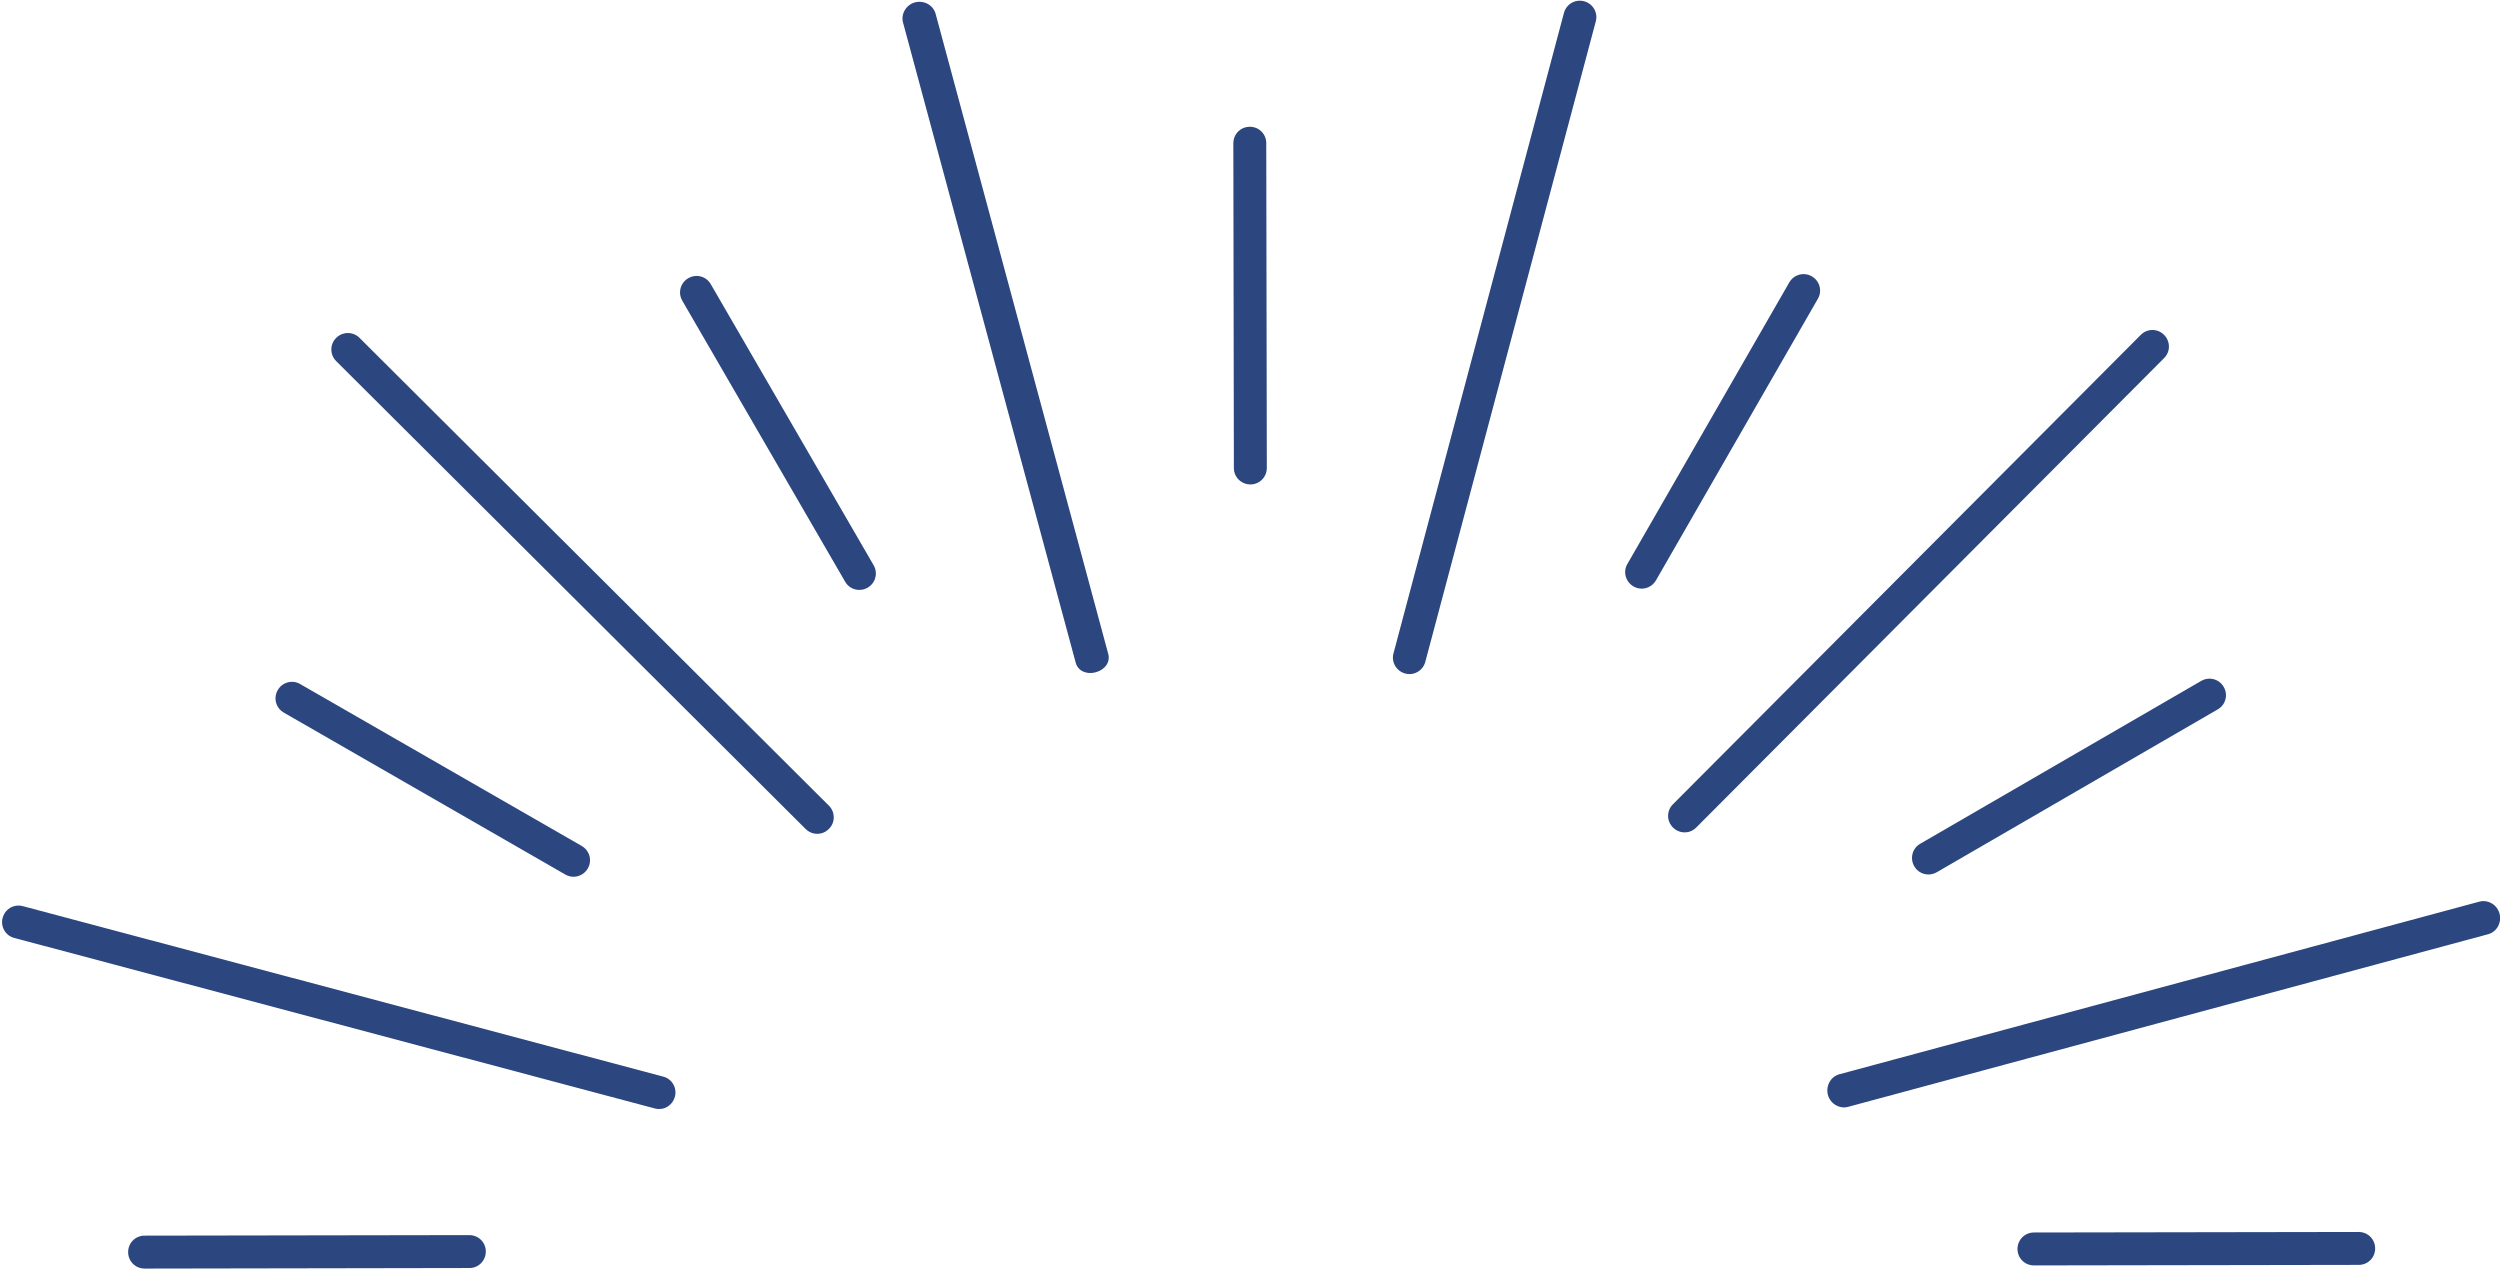
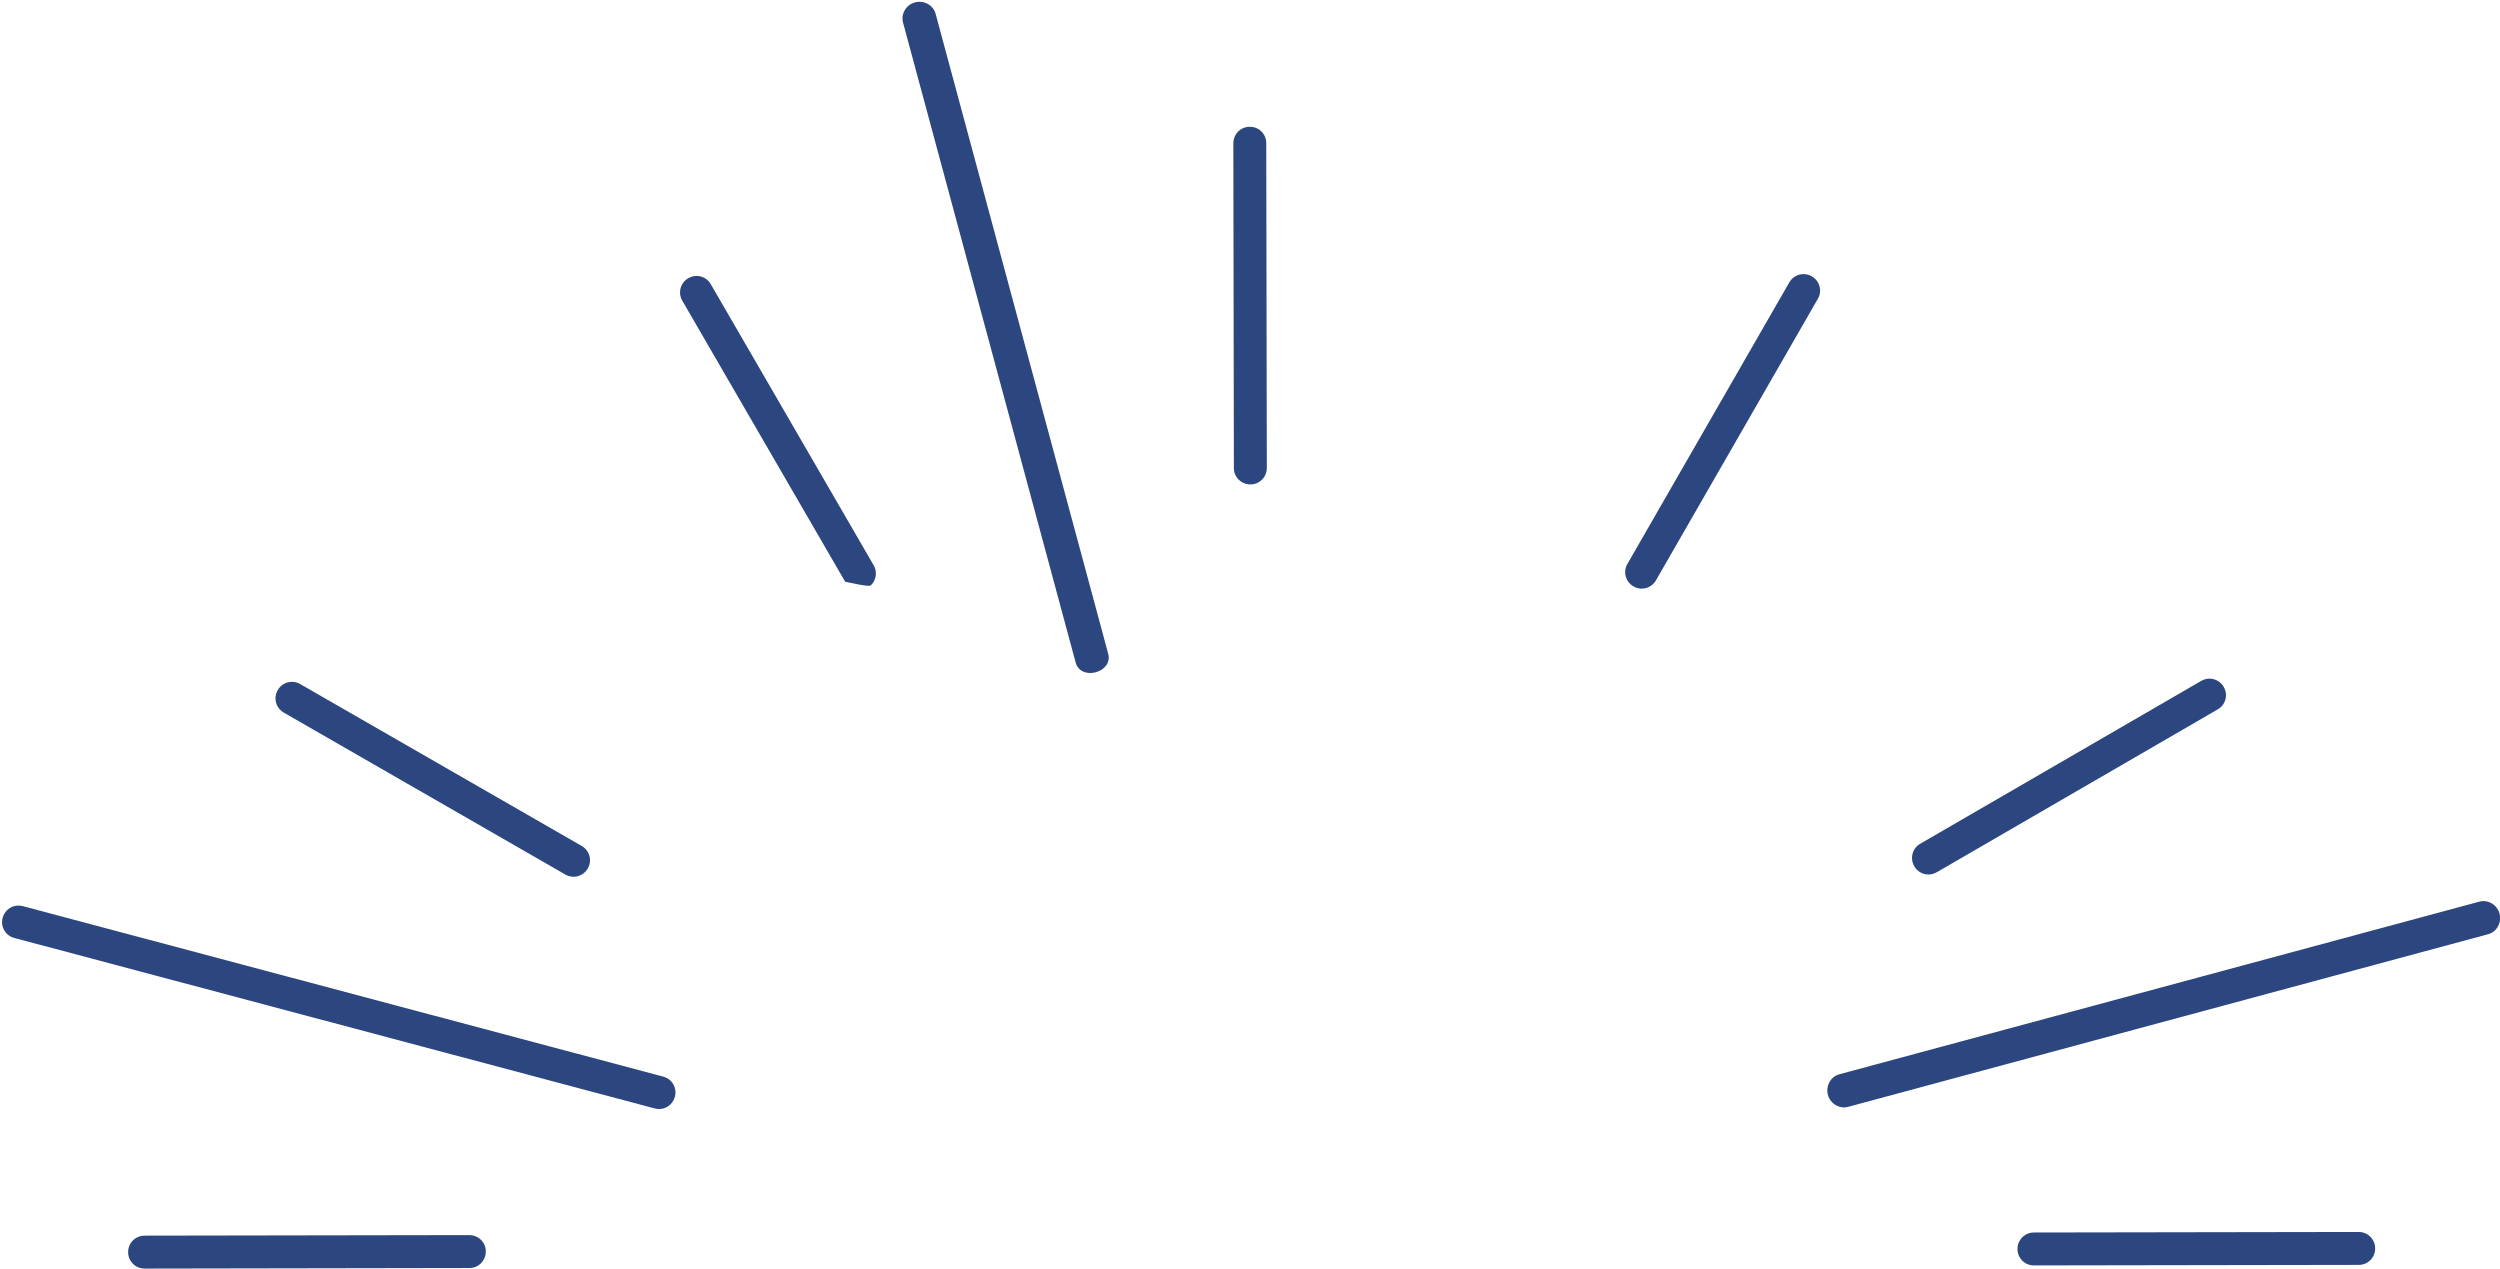
<svg xmlns="http://www.w3.org/2000/svg" fill="#000000" height="185" preserveAspectRatio="xMidYMid meet" version="1" viewBox="-0.3 -0.1 364.6 185.0" width="364.6" zoomAndPan="magnify">
  <defs>
    <clipPath id="a">
      <path d="M 266 131 L 364.32 131 L 364.32 162 L 266 162 Z M 266 131" />
    </clipPath>
    <clipPath id="b">
      <path d="M 18 180 L 71 180 L 71 184.91 L 18 184.91 Z M 18 180" />
    </clipPath>
    <clipPath id="c">
      <path d="M 293 179 L 347 179 L 347 184.91 L 293 184.91 Z M 293 179" />
    </clipPath>
  </defs>
  <g>
    <g id="change1_1">
      <path d="M 133.133 0.25 C 131.863 0.594 131.055 1.918 131.398 3.188 L 156.578 96.539 C 156.918 97.805 158.219 98.289 159.484 97.949 L 159.52 97.938 C 160.789 97.598 161.668 96.523 161.324 95.258 L 136.148 1.906 C 135.805 0.637 134.438 -0.102 133.133 0.25" fill="#2c4680" />
    </g>
    <g id="change1_2">
-       <path d="M 52.113 49.156 C 51.219 48.262 49.695 48.207 48.719 49.188 C 47.789 50.117 47.793 51.629 48.723 52.559 L 117.203 120.809 C 117.809 121.41 118.691 121.645 119.512 121.422 C 119.91 121.316 120.281 121.102 120.602 120.777 C 121.527 119.848 121.527 118.336 120.598 117.41 L 52.113 49.156" fill="#2c4680" />
-     </g>
+       </g>
    <g id="change1_3">
      <path d="M 1.77 136.688 L 95.203 161.559 C 95.609 161.664 96.035 161.664 96.438 161.559 C 97.258 161.336 97.902 160.688 98.129 159.832 C 98.293 159.219 98.207 158.574 97.887 158.023 C 97.57 157.477 97.055 157.082 96.438 156.918 L 3.008 132.047 C 2.602 131.941 2.176 131.941 1.773 132.051 C 0.953 132.27 0.309 132.918 0.082 133.773 C -0.258 135.043 0.5 136.352 1.77 136.688" fill="#2c4680" />
    </g>
    <g clip-path="url(#a)" id="change1_13">
      <path d="M 361.293 131.395 L 267.941 156.574 C 266.676 156.918 265.934 158.285 266.285 159.59 C 266.629 160.855 267.953 161.668 269.223 161.324 L 362.574 136.145 C 363.844 135.805 364.582 134.438 364.23 133.133 C 363.887 131.863 362.562 131.055 361.293 131.395" fill="#2c4680" />
    </g>
    <g id="change1_4">
-       <path d="M 242.977 118.891 C 242.977 119.527 243.227 120.125 243.699 120.598 C 244.305 121.199 245.188 121.434 246.008 121.215 C 246.406 121.105 246.777 120.891 247.07 120.594 L 315.324 52.113 C 316.254 51.184 316.25 49.672 315.293 48.719 C 314.691 48.117 313.809 47.883 312.988 48.105 C 312.586 48.215 312.219 48.426 311.926 48.723 L 243.672 117.203 C 243.223 117.656 242.973 118.254 242.977 118.891" fill="#2c4680" />
-     </g>
+       </g>
    <g id="change1_5">
-       <path d="M 204.648 98.129 C 205.051 98.234 205.477 98.234 205.879 98.125 C 206.699 97.906 207.344 97.258 207.562 96.438 L 232.434 3.004 C 232.77 1.734 232.012 0.426 230.707 0.078 C 230.305 -0.027 229.879 -0.027 229.477 0.082 C 228.656 0.301 228.012 0.949 227.789 1.77 L 202.922 95.203 C 202.586 96.473 203.344 97.781 204.648 98.129" fill="#2c4680" />
-     </g>
+       </g>
    <g id="change1_6">
      <path d="M 183.672 19.078 C 183.223 18.633 182.621 18.383 181.949 18.387 C 181.742 18.387 181.531 18.414 181.332 18.469 C 180.293 18.746 179.57 19.695 179.57 20.773 L 179.648 68.172 C 179.652 69.488 180.723 70.555 182.074 70.551 C 182.281 70.551 182.492 70.523 182.691 70.469 C 183.73 70.188 184.453 69.242 184.453 68.164 L 184.371 20.766 C 184.371 20.129 184.125 19.531 183.672 19.078" fill="#2c4680" />
    </g>
    <g id="change1_7">
-       <path d="M 101.902 40.223 C 101.285 40.059 100.645 40.145 100.062 40.484 C 99.883 40.59 99.715 40.715 99.566 40.863 C 98.809 41.625 98.656 42.809 99.195 43.738 L 122.965 84.75 C 123.621 85.887 125.086 86.277 126.254 85.598 C 126.434 85.492 126.598 85.367 126.746 85.219 C 127.504 84.457 127.66 83.273 127.117 82.344 L 103.352 41.332 C 103.031 40.781 102.516 40.387 101.902 40.223" fill="#2c4680" />
+       <path d="M 101.902 40.223 C 101.285 40.059 100.645 40.145 100.062 40.484 C 99.883 40.59 99.715 40.715 99.566 40.863 C 98.809 41.625 98.656 42.809 99.195 43.738 L 122.965 84.75 C 126.434 85.492 126.598 85.367 126.746 85.219 C 127.504 84.457 127.66 83.273 127.117 82.344 L 103.352 41.332 C 103.031 40.781 102.516 40.387 101.902 40.223" fill="#2c4680" />
    </g>
    <g id="change1_8">
      <path d="M 41.656 99.422 C 41.043 99.586 40.527 99.98 40.195 100.562 C 40.09 100.746 40.008 100.938 39.957 101.141 C 39.68 102.18 40.137 103.281 41.07 103.816 L 82.16 127.449 C 83.301 128.105 84.762 127.711 85.434 126.539 C 85.535 126.359 85.617 126.164 85.672 125.965 C 85.949 124.926 85.488 123.824 84.555 123.285 L 43.465 99.656 C 42.914 99.34 42.273 99.254 41.656 99.422" fill="#2c4680" />
    </g>
    <g clip-path="url(#b)" id="change1_12">
      <path d="M 19.082 180.809 C 18.633 181.258 18.387 181.859 18.387 182.531 C 18.387 182.738 18.414 182.945 18.469 183.148 C 18.75 184.188 19.695 184.91 20.773 184.91 L 68.172 184.828 C 69.488 184.828 70.555 183.758 70.551 182.406 C 70.551 182.199 70.523 181.988 70.473 181.789 C 70.191 180.75 69.242 180.027 68.164 180.027 L 20.766 180.105 C 20.129 180.109 19.531 180.355 19.082 180.809" fill="#2c4680" />
    </g>
    <g clip-path="url(#c)" id="change1_11">
      <path d="M 345.398 183.672 C 345.848 183.219 346.098 182.621 346.094 181.949 C 346.094 181.738 346.066 181.531 346.012 181.332 C 345.734 180.293 344.785 179.566 343.707 179.57 L 296.309 179.648 C 294.992 179.652 293.926 180.723 293.93 182.07 C 293.93 182.281 293.957 182.488 294.012 182.691 C 294.289 183.727 295.238 184.453 296.316 184.449 L 343.715 184.371 C 344.352 184.371 344.949 184.121 345.398 183.672" fill="#2c4680" />
    </g>
    <g id="change1_9">
      <path d="M 324.258 101.898 C 324.422 101.285 324.336 100.641 323.996 100.062 C 323.891 99.879 323.766 99.715 323.617 99.566 C 322.855 98.809 321.672 98.652 320.738 99.195 L 279.73 122.961 C 278.594 123.621 278.203 125.082 278.883 126.25 C 278.988 126.434 279.113 126.598 279.262 126.746 C 280.023 127.504 281.207 127.656 282.141 127.117 L 323.148 103.348 C 323.699 103.031 324.094 102.516 324.258 101.898" fill="#2c4680" />
    </g>
    <g id="change1_10">
      <path d="M 265.059 41.656 C 264.895 41.039 264.5 40.527 263.914 40.191 C 263.734 40.09 263.539 40.008 263.34 39.953 C 262.301 39.68 261.199 40.137 260.66 41.07 L 237.031 82.16 C 236.375 83.301 236.77 84.758 237.941 85.43 C 238.121 85.535 238.316 85.617 238.516 85.668 C 239.555 85.945 240.656 85.488 241.195 84.555 L 264.824 43.465 C 265.145 42.914 265.227 42.27 265.059 41.656" fill="#2c4680" />
    </g>
  </g>
</svg>